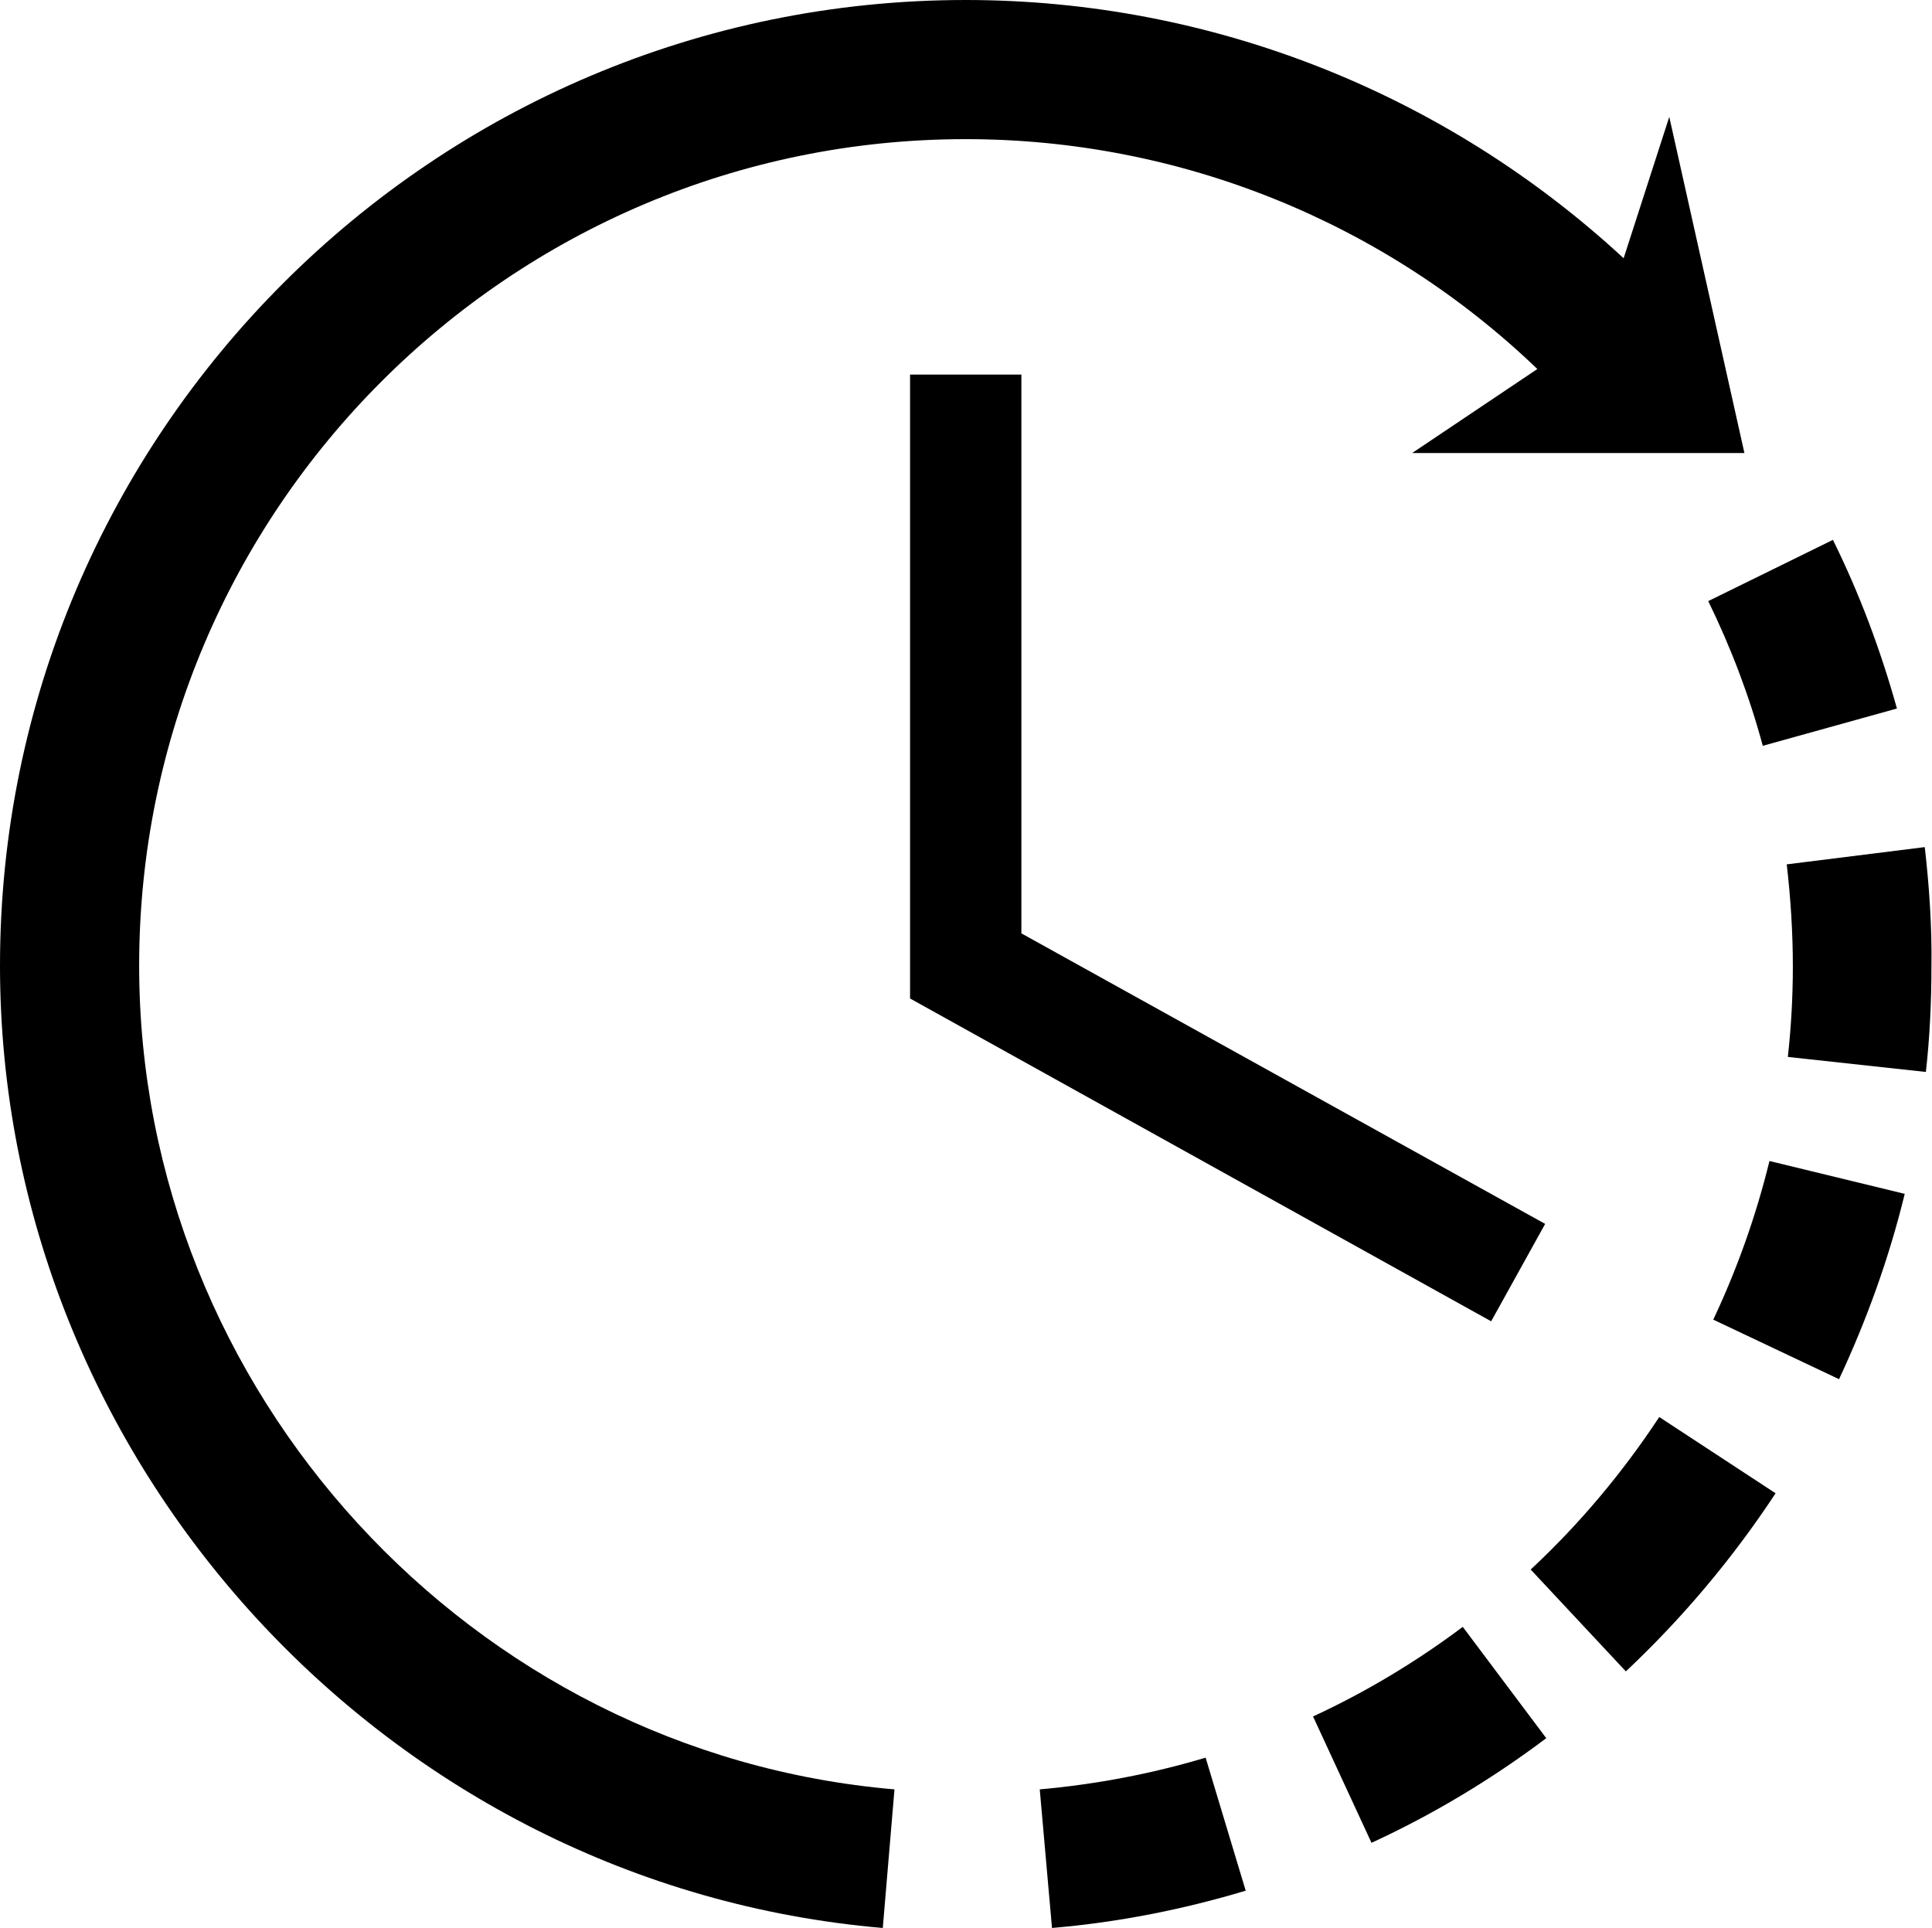
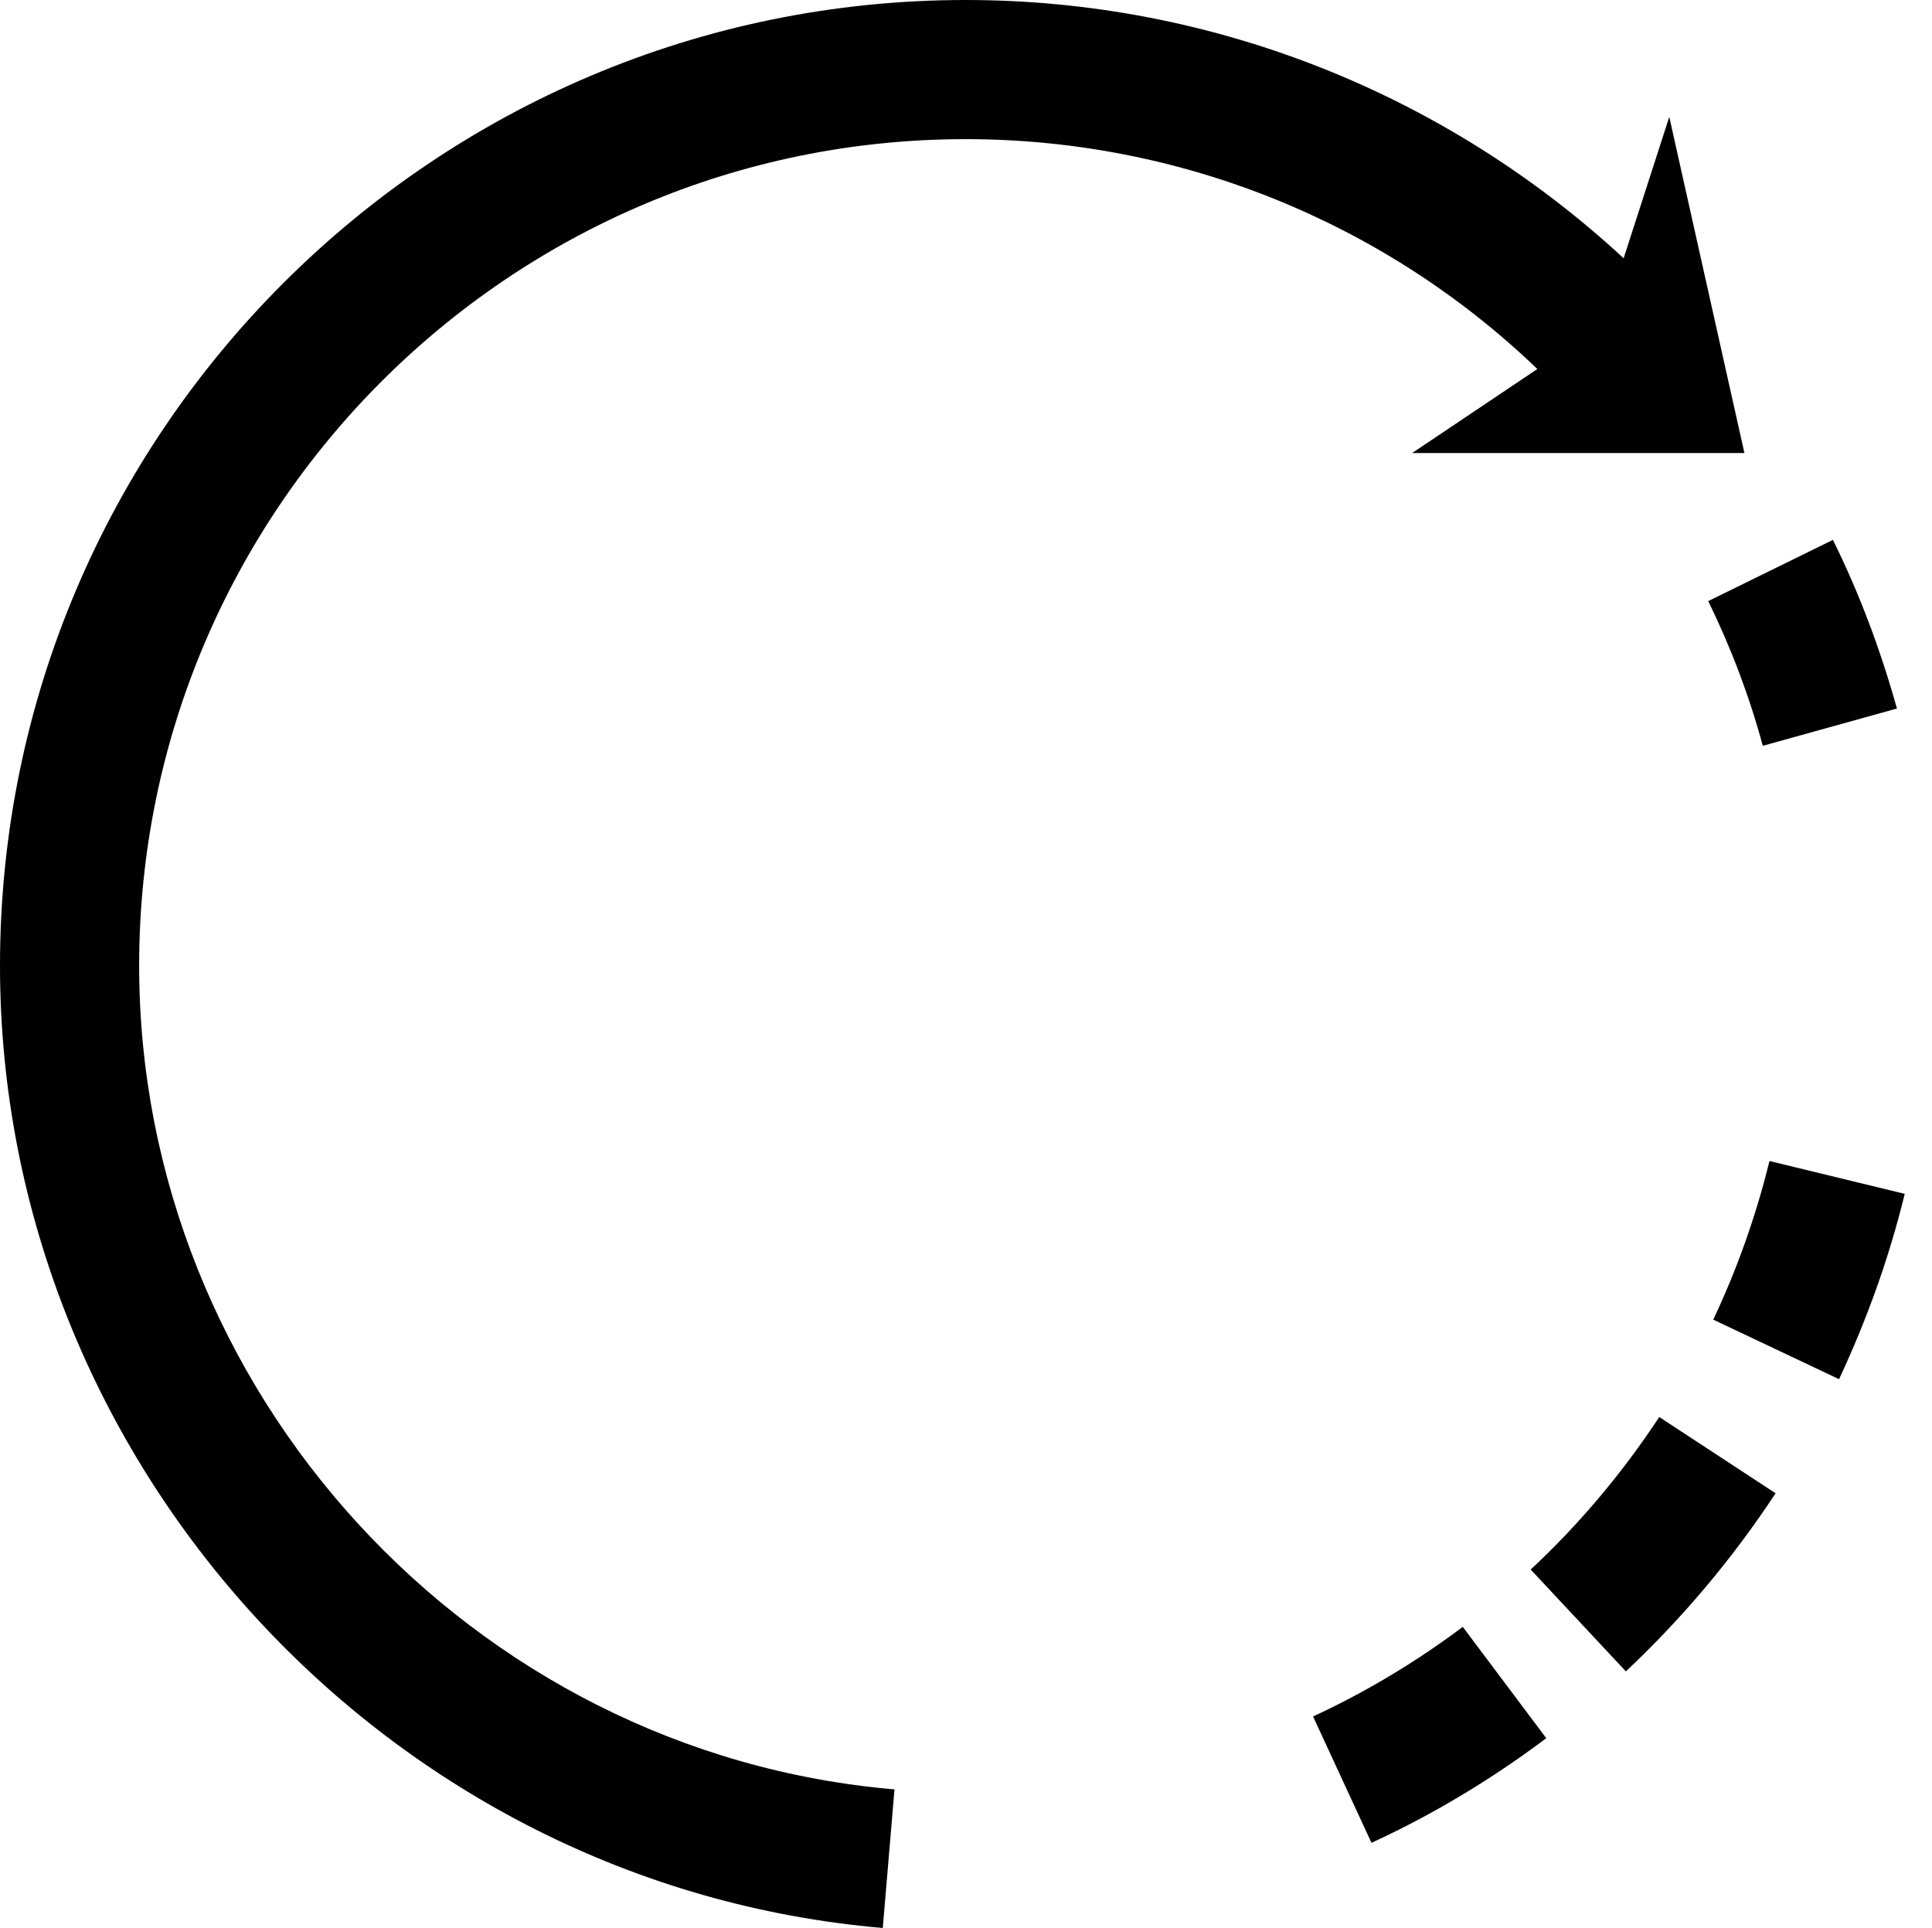
<svg xmlns="http://www.w3.org/2000/svg" version="1.1" id="Layer_1" x="0px" y="0px" viewBox="0 0 34.71 34.64" xml:space="preserve">
  <g>
    <path d="M2.5,17.35C2.5,9.16,9.16,2.5,17.35,2.5c3.85,0,7.52,1.49,10.27,4.13l-2.25,1.51h5.97l-1.35-6.04l-0.82,2.54   C25.97,1.68,21.77,0,17.35,0C7.79,0,0,7.78,0,17.35c0,8.94,6.97,16.53,15.86,17.29l0.21-2.49C8.46,31.5,2.5,25,2.5,17.35z" />
-     <path d="M18.68,32.15l0.22,2.49c1.18-0.1,2.35-0.33,3.48-0.67l-0.72-2.39C20.69,31.87,19.69,32.06,18.68,32.15z" />
    <path d="M23.59,30.84l1.05,2.27c1.11-0.51,2.17-1.15,3.14-1.88l-1.5-2C25.44,29.86,24.54,30.4,23.59,30.84z" />
    <path d="M27.5,28.2l1.71,1.83c1.02-0.96,1.92-2.03,2.69-3.2l-2.09-1.37C29.15,26.46,28.38,27.38,27.5,28.2z" />
    <path d="M30.78,23.71l2.26,1.07c0.5-1.07,0.9-2.18,1.18-3.33l-2.43-0.59C31.55,21.84,31.21,22.8,30.78,23.71z" />
-     <path d="M34.58,15.22l-2.48,0.31c0.07,0.6,0.11,1.22,0.11,1.83c0,0.55-0.03,1.09-0.09,1.63l2.48,0.27c0.07-0.62,0.1-1.26,0.1-1.9   C34.71,16.64,34.66,15.92,34.58,15.22z" />
    <path d="M31.67,13.4l2.41-0.67c-0.29-1.04-0.67-2.06-1.15-3.03l-2.24,1.1C31.1,11.64,31.43,12.51,31.67,13.4z" />
-     <polygon points="27.76,21.99 18.35,16.77 18.35,6.73 16.35,6.73 16.35,17.94 26.79,23.74  " />
  </g>
</svg>